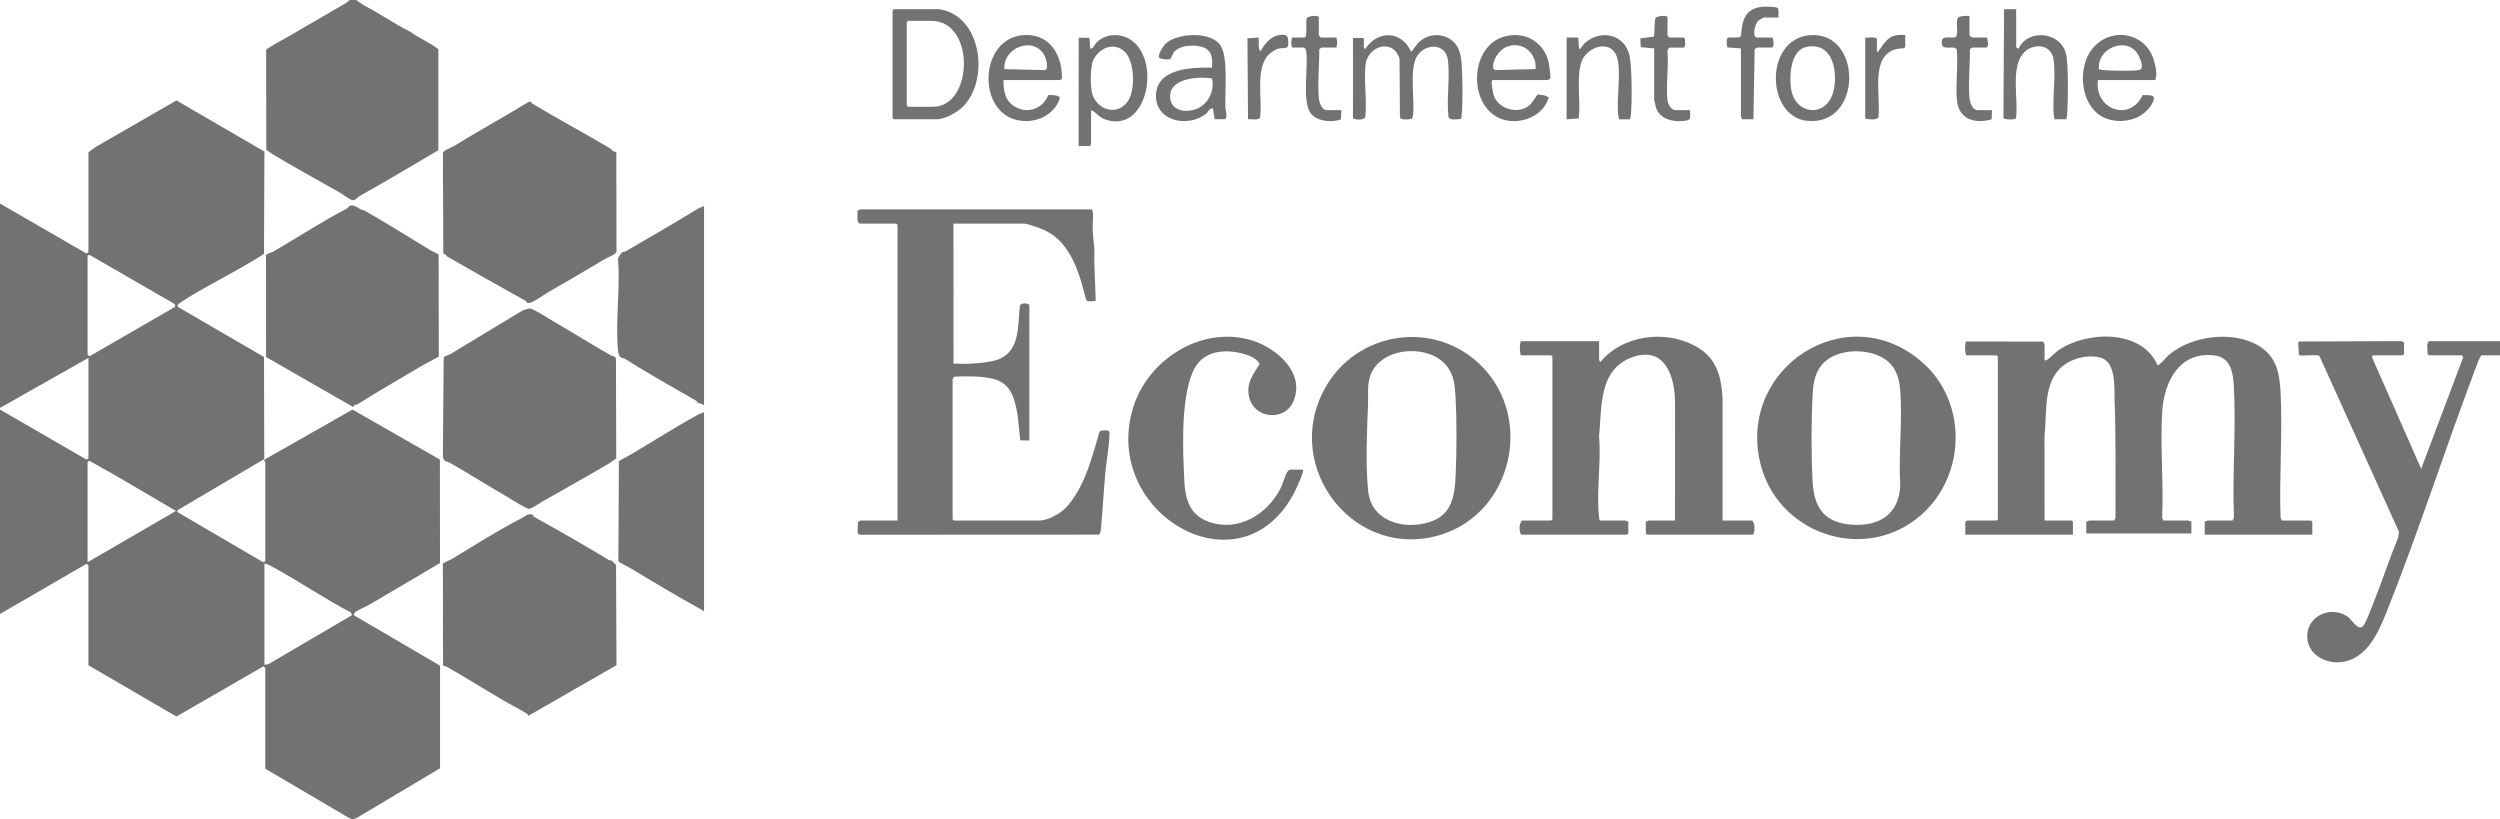
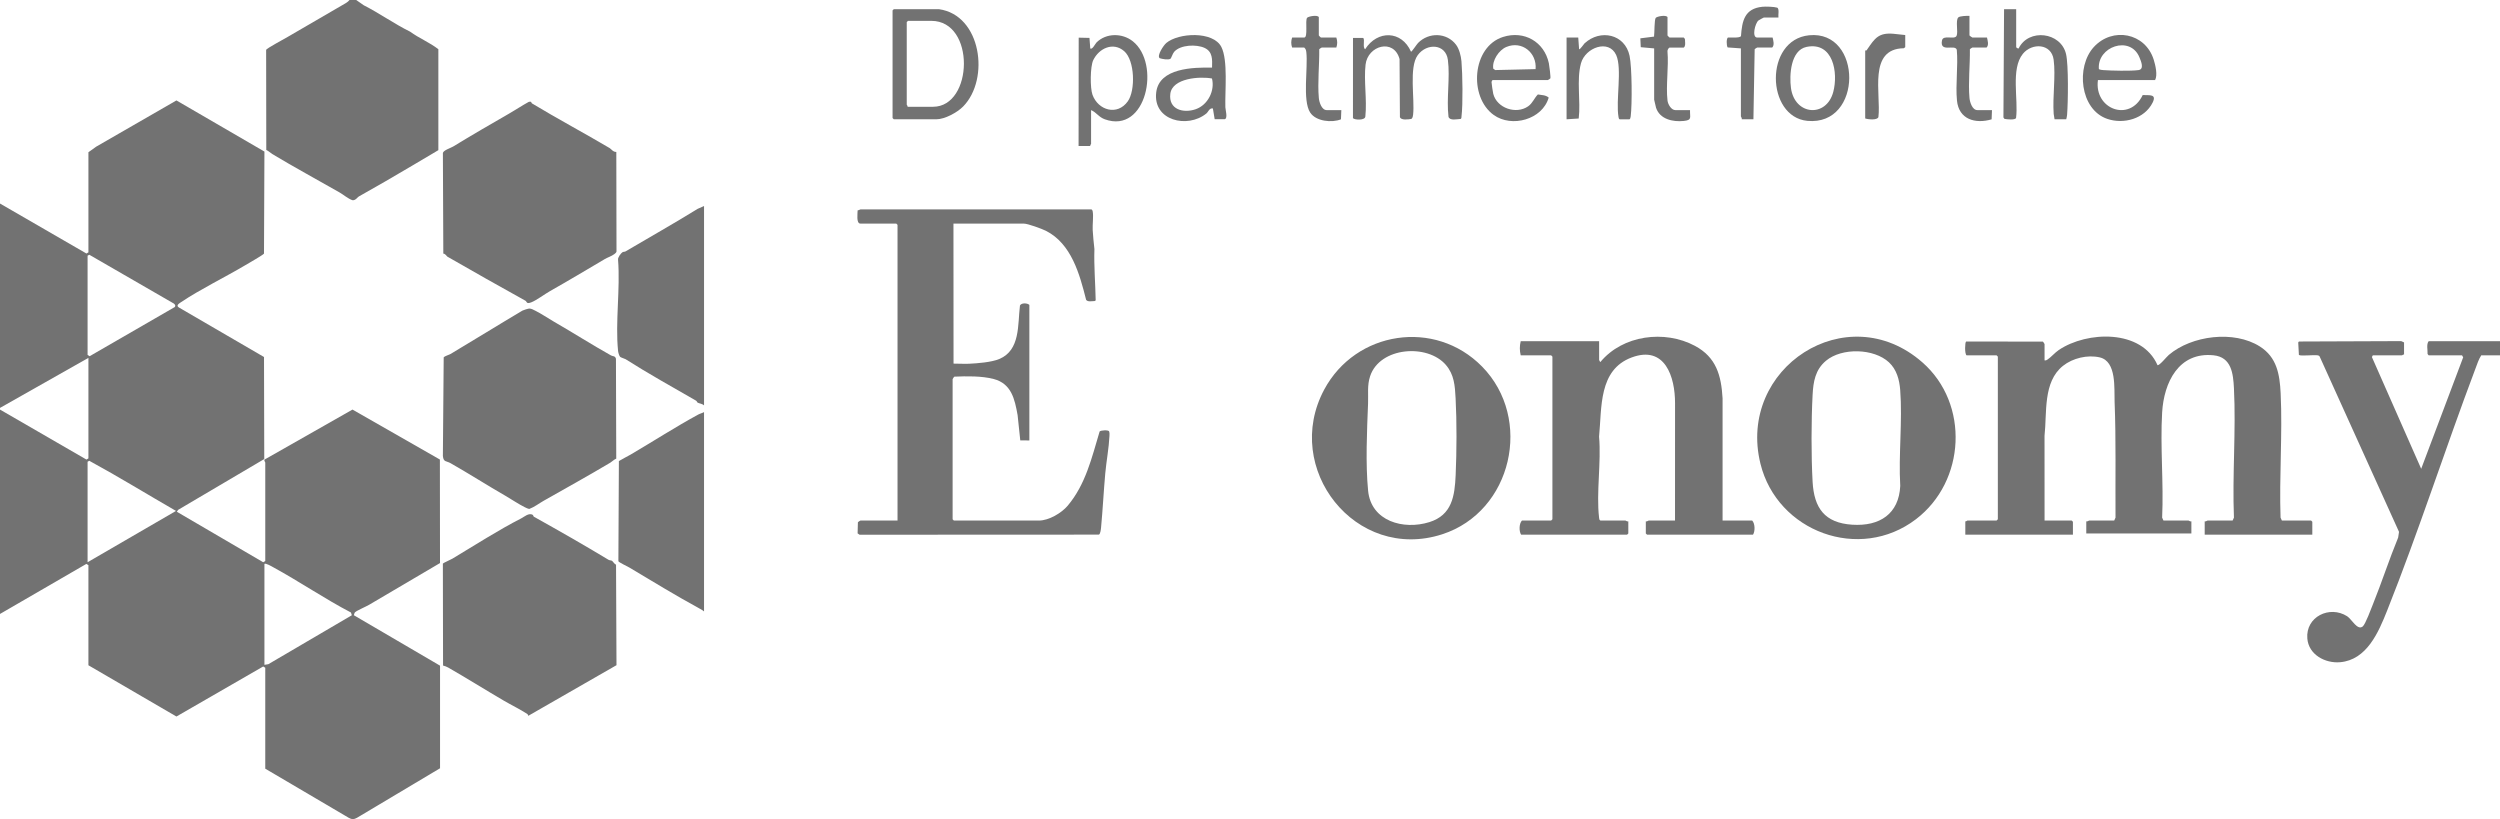
<svg xmlns="http://www.w3.org/2000/svg" id="Layer_1" data-name="Layer 1" viewBox="0 0 1498.5 490.94">
  <defs>
    <style>
      .cls-1 {
        fill: #727272;
      }
    </style>
  </defs>
  <path class="cls-1" d="M213.5,0l4.57,3.18c9.53,4.84,18.2,11.1,27.71,15.78,5.45,3.99,11.71,6.44,16.97,10.54v60.5s-15.32,9.08-15.32,9.08c-10.43,6.18-21.82,12.81-32.4,18.72-.79.44-1.83,2.36-3.74,2.22-2.86-1.01-5.32-3.28-7.85-4.72-13.18-7.54-26.87-14.93-40.26-22.98-1.05-.63-2.3-1.91-3.57-2.42l-.09-60.03c.16-.79,11-6.62,12.85-7.71,10.89-6.4,22.17-12.85,32.89-19.12,1.44-.84,3.2-1.7,4.23-3.03h4Z" />
  <path class="cls-1" d="M53,91.25l4.66-3.34,48.09-27.71,52.75,30.65-.26,61.15c-.35.71-9.51,5.96-11.1,6.9-12.4,7.36-26.93,14.39-38.72,22.28-1.26.84-3.14,2.01-1.06,3.2l50.89,29.61.15,61.16-51.58,30.42-.83,1.17,51.77,30.27,1.24-.76v-59c0-.26-.79-1.08-.5-1.75l52.78-30,52.39,29.95.07,62.05c-14.19,8.29-28.34,16.65-42.49,25.01-1.85,1.09-7.28,3.41-8.41,4.46-.52.48-.48,1.2-.73,1.81l51.65,30.22v61.5s-49.81,29.7-49.81,29.7c-1.64.99-3.25,1-4.9,0l-50.05-29.45v-60.5l-1.24-.76-52.01,29.99-52.75-30.72v-60l-1.23-.76L0,368v-122.5l51.81,29.96,1.19-.71v-60.25L0,244.5v-122.5l51.81,29.96,1.19-.71v-60ZM52.5,153.25v59.5l1.23.76,50.41-29.12c1.29-.45,1.09-1.7.13-2.4l-50.73-29.29-1.04.55ZM52.5,337l52.99-30.75c-17.33-9.99-34.41-20.5-51.96-30.05l-1.03.55v60.25ZM158.5,338v60.5l2.36-.39,50.03-29.33-.53-1.64c-15.92-8.31-30.85-18.55-46.6-27.14-.86-.47-4.57-2.67-5.26-1.99Z" />
  <path class="cls-1" d="M1225.5,216c.78.14,1.16-.07,1.77-.48,2.01-1.3,4.44-4.16,6.77-5.73,16.96-11.43,49.71-12.57,59.18,9.1,1.24.26,5.39-4.98,6.77-6.15,13.73-11.69,39.1-14.89,54.57-5.06,10.22,6.5,11.9,16.68,12.46,28.04,1.19,24.49-.91,49.96-.05,74.55l.78,1.72h17.5l.75.75v7.75h-64.5v-8c.64.27,1.48-.5,1.75-.5h15l.78-1.72c-1.04-25.56,1.3-52.1,0-77.55-.45-8.76-1.46-18.67-12.24-19.76-20.91-2.11-29.75,16.31-30.8,34.26-1.21,20.59.97,42.33,0,63.05l.78,1.72h15c.27,0,1.11.77,1.75.5v7.25h-63v-7.25c.64.27,1.48-.5,1.75-.5h15l.78-1.72c-.16-23.17.36-46.41-.55-69.5-.31-7.8,1.32-24.21-8.94-26.56-7.3-1.67-16.14.42-22,5.08-12.12,9.64-9.53,28.23-11.06,41.94l.02,50.77h16.25l.75.75v7.75h-64.5v-8c.49.16,1.08-.5,1.25-.5h17.5l.75-.75v-97.5l-.75-.75h-18c-1.23-.91-.99-7.79-.28-8.28l46.03.03c.22.14,1,1.36,1,1.5v9.75Z" />
  <path class="cls-1" d="M571.5,134l.05,83.95c3.05-.02,6.17.21,9.22.08,5.22-.24,13.47-.88,18.17-2.83,12.77-5.31,11-20.63,12.43-32.07.79-1.71,4.44-1.56,5.63-.37v81.25l-5.45-.05-1.6-15.14c-1.72-9.61-3.69-18.85-14.35-21.65-7.1-1.87-16.32-1.72-23.6-1.4-.22.14-1,1.36-1,1.5v84l.75.75h51c5.89,0,13.49-4.47,17.22-8.9,10.78-12.79,14.45-28.81,19.14-44.48.66-.78,5.08-1,5.66-.15.34.89.29,1.87.24,2.8-.33,7.14-1.87,15.26-2.52,22.49-.97,10.78-1.5,21.67-2.52,32.48-.1,1.01-.41,3.89-1.31,4.19l-143.44.07-1.18-.82.18-6.68c.14-.22,1.36-1,1.5-1h22.25v-177.25l-.75-.75h-21.5c-2.63,0-1.65-6.17-1.67-7.93.54.04,1.41-.57,1.67-.57h138.5c.5.31.65.69.75,1.25.53,2.92-.18,7.76-.02,11.02.19,3.77.64,7.69,1.04,11.46-.34,10.28.58,20.61.76,30.8l-.6.4c-1.6-.01-4.1.68-5.13-.72-3.89-15.4-8.8-33.63-24.11-41.39-2.39-1.21-10.87-4.31-13.19-4.31h-42.25Z" />
  <path class="cls-1" d="M318.39,61.13c.12.06.15.66.48.85,15.4,9.31,31.44,17.83,46.6,26.81.88.52,2.03,2.39,3.95,2.28l.11,59.69c-.07.56-.81,1.17-1.24,1.51-1.59,1.24-4.22,2.09-5.76,3.01-10.75,6.36-22.22,13.2-32.8,19.18-3.3,1.86-7.99,5.45-11.25,6.75-3.09,1.23-2.64-.46-3.5-.94-15.71-8.76-31.23-17.42-46.82-26.44-.41-.24-1.12-1.74-2.43-1.82l-.26-60.29c.2-1.61,4.82-3.09,6.13-3.88,11.13-6.8,22.48-13.39,33.67-19.82,3.89-2.24,7.66-4.75,11.6-6.93.54-.18,1-.24,1.53.03Z" />
  <path class="cls-1" d="M320.8,186.2c3.46,1.7,7.59,4.51,11.02,6.49,11.8,6.8,22.74,13.82,34.4,20.35,1.28.71,2.38.06,2.98,1.99l.18,59.87c-1.26.49-2.53,1.81-3.56,2.42-12.74,7.59-26.77,15.37-39.93,22.83-2.89,1.64-5.5,3.74-8.62,4.9-.91-.11-2.02-.69-2.86-1.1-3.54-1.76-7.74-4.61-11.24-6.63-11.31-6.52-22-13.37-33.07-19.67-2.66-1.51-4.26-.5-4.64-4.36l.49-59.09c.73-.83,3.22-1.51,4.02-1.98,14.38-8.55,28.82-17.53,43.19-26.05.5-.3,3.47-1.22,4.09-1.23,1.31,0,2.43.72,3.55,1.27Z" />
  <path class="cls-1" d="M319.39,308.62c.21.13.26.89.63,1.1,15.12,8.45,29.96,16.9,44.71,25.81.68.41,1.58.3,2.12.62.42.25,1.5,2.01,2.41,2.34l.27,60.22-52.78,30.3c-.39,0-.15-.71-.61-1-4.48-2.93-9.55-5.35-14.22-8.08-10.84-6.34-22.49-13.63-33.28-19.81-.94-.54-2.02-.92-3.07-1.19l-.11-61.12c.09-.31,4.91-2.46,5.68-2.93,13.17-7.89,27.66-17.21,41.29-24.17,1.75-.89,4.61-3.55,6.95-2.09Z" />
-   <path class="cls-1" d="M218.34,126.16c13.21,7.45,26.32,15.79,39.5,23.72.6.36,4.9,2.4,5.08,2.69l.1,61.12c-3.79,2.3-7.87,4.18-11.68,6.43-12.2,7.22-24.75,14.5-37.03,22.18-.88.55-2.09-.08-2.57,1.7l-52.25-30-.04-61.19c.13-.45,3.76-1.66,4.35-2,14.7-8.55,29.38-18.17,44.65-26.1.35-.18.36-.91.93-1.2,2.56-1.28,4.71.91,6.83,2.02.71.37,1.55.31,2.12.63Z" />
  <path class="cls-1" d="M1032.5,312h17.75c1.8,1.89,1.8,6.5.5,8.5h-63.5l-.75-.75v-7.25c.64.27,1.48-.5,1.75-.5h15.75l.02-70.27c.05-15.88-6.03-34.92-26.01-27.47-19.93,7.44-17.81,29.98-19.53,47.47,1.37,15.29-1.76,33.62,0,48.55.09.73.06,1.29.78,1.72h15c.27,0,1.11.77,1.75.5v7.25l-.75.75h-63.5c-1.3-2-1.3-6.61.5-8.5h17.5l.75-.75v-97.5l-.75-.75h-18.25c-.69-2.89-.69-5.61,0-8.5h47v11.25c0,.07.6,1.31.75,1.25,13.39-16.18,38.51-19.41,56.69-9.69,12.78,6.84,15.76,17.73,16.56,31.44v73.25Z" />
  <path class="cls-1" d="M1152.29,217.21c28.31,24.83,25.91,71.28-3.84,93.99-33.84,25.83-83.15,7.53-93.22-33.18-14.21-57.43,51.79-100.53,97.06-60.81ZM1132.29,217.22c-9.08-8.48-28.33-8.92-37.8-.98-6.42,5.38-7.6,12.49-8.02,20.48-.82,15.62-.86,36.44,0,52.04.87,15.74,7.18,24.67,23.75,25.75s28-6.58,28.79-23.25c-1.09-18.72,1.4-38.97-.03-57.51-.47-6.14-2.12-12.25-6.7-16.53Z" />
  <path class="cls-1" d="M888.32,219.68c30.74,31.26,18.1,86.96-23.84,100.56-51.92,16.82-96.1-39.46-70.74-86.74,18.87-35.18,66.35-42.53,94.59-13.81ZM866.71,218.79c-11.07-12.95-39.66-10.85-45.46,6.71-1.83,5.54-1.01,10.63-1.23,16.27-.66,16.35-1.57,36.25.03,52.43,1.82,18.28,21.21,23.59,36.67,18.77,13.63-4.24,15.24-15.63,15.8-28.2.63-14.12.72-31.94-.03-46.02-.4-7.51-.82-14.16-5.79-19.96Z" />
  <path class="cls-1" d="M1441,212.5c-.49-.16-1.08.5-1.25.5h-17.5l-.53,1.02,29.54,66.98,25.17-66.83-.68-1.17h-20l-.67-.83c.14-2.39-.83-5.77.67-7.67h42.75v8.5h-11.25c-1.57,2.44-2.47,5.32-3.49,8.01-18.15,48.09-33.93,97.33-52.94,145.06-5.14,12.91-12.16,29.46-28.13,30.86-8.99.79-18.88-4.52-19.68-14.19-1.09-13.03,13.34-20.06,23.86-13.37,2.78,1.77,6.17,8.77,9.37,6.11,1.61-1.33,5.1-10.81,6.13-13.37,5.3-13.18,9.69-26.76,15.09-39.91l.51-3.41-47.53-105.01c-.25-.55-.64-.7-1.2-.8-2.22-.41-10.11.6-11.28-.22l-.4-7.46.4-.6,61.31-.24,1.72.78v7.25Z" />
-   <path class="cls-1" d="M781,281.5c.92.94-4.37,12.14-5.31,13.94-32.16,61.22-115.87,12.28-96.52-51.02,8.66-28.35,39.61-48.55,69.16-41,15.31,3.92,34.19,19.04,27.11,36.76-5.09,12.74-23.94,11.05-26.8-2.57-1.67-7.98,2.34-13.01,6.37-19.37-1.92-3.76-6.71-5.43-10.58-6.42-8.94-2.29-19.88-1.85-26.18,5.67-10.13,12.09-9.44,46.32-8.75,61.76.62,13.91-.23,28.46,15.73,33.77,17.16,5.7,33.97-4.61,41.97-19.58,1.65-3.08,2.86-7.94,4.4-10.6.26-.45,1.28-1.35,1.65-1.35h7.75Z" />
  <path class="cls-1" d="M422,123.5v119.5c-1.05-1.04-2.88-1.13-3.85-1.66-.26-.14-.42-.88-1-1.22-13.8-7.96-28.72-16.24-42.19-24.83-.42-.27-2.94-1-3.29-1.44-.59-.73-1.11-2.58-1.21-3.57-1.72-17.13,1.39-37.13,0-54.57-.25-1.34,1.7-3.93,2.69-4.55.49-.31,1.28-.17,1.78-.46,14.68-8.67,28.75-16.57,43.24-25.52l3.83-1.69Z" />
  <path class="cls-1" d="M422,366.5c-1-.87-2.08-1.4-3.23-2.03-14.26-7.79-27.66-16.02-41.62-24.34-1-.6-6.27-3.05-6.49-3.75l.3-60.04c2.29-1.38,4.91-2.61,7.19-3.95,13.28-7.81,26.58-16.38,40.26-23.85,1.11-.61,2.47-.92,3.59-1.53v119.5Z" />
  <path class="cls-1" d="M562.75,5.5c25.45,3.47,30.71,41.86,14.57,58.32-3.53,3.6-11.01,7.68-16.07,7.68h-25.5l-.75-.75V6.25l.75-.75h27ZM544,64h15.25c24.18,0,25.53-51.5-1-51.5h-14l-.75.75v49.5c0,.17.66.76.5,1.25Z" />
  <path class="cls-1" d="M872.73,26.78c1.91,2.5,2.99,6.72,3.27,9.98.66,7.72.93,25.56.03,33.02-.06.54.02,1.15-.49,1.51-2.22.13-6.5,1.21-7.31-1.26-1.3-10.86,1.03-23.47-.37-34.13-1.28-9.75-12.65-10.23-18.07-2.85-5.38,7.33-1.71,26.25-2.78,35.72-.11.94-.26,1.83-1,2.5-1.73.29-6.28,1-6.9-1.11l-.22-34.78c-3.46-12.56-19.07-8.11-20.38,3.38-1.1,9.62.91,21.07-.11,30.89.08,2.7-6.55,2.28-7.44,1.16l.02-48.08h6.06c1.31.91-.51,5.55,1.22,6.77,7.31-11.52,21.86-11.34,27.5,1.5.55,0,3.44-4.47,4.23-5.26,6.39-6.5,17.15-6.3,22.75,1.05Z" />
  <path class="cls-1" d="M646.5,87.5l.07-64.93,6.46.15.47,6.28c1.13,1.09,3.05-2.84,3.73-3.52,5.79-5.79,15.48-5.75,21.77-.74,16.87,13.42,8.21,55.77-16.77,46.77-3.74-1.35-5-4.15-8.24-5.51v20.25c0,.17-.66.76-.5,1.25h-7ZM673.83,30.67c-6.59-5.75-15.12-1.71-18.53,5.37-1.88,3.92-1.94,16.79-.44,20.84,3.44,9.29,14.86,12.66,21.14,3.85,4.67-6.56,4.24-24.48-2.17-30.07Z" />
  <path class="cls-1" d="M728.07,71.43l-1.07-6.43c-2.15-.37-2.71,2.05-3.89,3.01-11.34,9.25-32.2,4.28-30.07-12.71,1.83-14.64,22.28-14.94,33.46-14.79.15-4.78.44-9.51-4.47-11.79s-14.47-1.92-18.23,2.33c-.96,1.09-1.71,3.86-2.29,4.21-1.26.76-4.93.13-6.4-.38-1.88-1.49,2.42-7.82,3.93-9.09,7.3-6.19,28.13-7.3,33.05,2.37,4.04,7.94,2.1,26.62,2.39,36.11.05,1.54,1.54,6.56-.3,7.16h-6.11ZM726.45,47.05c-7.22-1.37-23.8-.28-24.96,9.18s7.85,11.8,15.23,9.23,11.58-11.27,9.73-18.41Z" />
  <path class="cls-1" d="M1257.5,48c-2.38,17.41,19,25.5,26.83,8.98,4.1.19,8.56-.72,5.94,4.54-4.83,9.69-17.38,13.13-27.25,9.71-16.34-5.66-18.78-31.2-8.03-42.99,11.21-12.29,30.91-8.62,35.96,7.57,1.02,3.28,2.43,9.25.8,12.2h-34.25ZM1258.07,41.43c.83.43,1.73.52,2.66.59,4.98.36,16.36.63,21.05,0,3.62-.49,1.62-5.17.6-7.65-5.5-13.41-25.52-6.42-24.31,7.06Z" />
  <path class="cls-1" d="M894.75,48c-.4.12-.69.72-.72,1.2-.04.6.81,6.16,1.02,7.01,2.18,8.63,13.73,12.53,20.92,7.51,2.71-1.89,3.62-4.88,5.83-7.11,2.31.44,4.59.26,6.49,1.88-3.8,13.18-22.11,18.21-32.95,10.43-15.11-10.85-13.01-40.87,5.56-46.77,12.63-4.02,24.7,2.83,27.48,15.73.27,1.27,1.21,8.61.89,9.12-.13.21-1.39,1-1.52,1h-33ZM920.43,41.43c.87-9.8-8.19-17.19-17.53-13.28-4.47,1.87-8.65,8.14-7.83,13.03l1.18.82,24.18-.57Z" />
-   <path class="cls-1" d="M601.5,48c-.06,5.31.65,11.2,5.04,14.71,7.66,6.11,18.22,3.38,21.79-5.73,1.47-.14,6.76-.09,6.98,1.75-2.38,8.21-10.66,13.4-19.04,13.79-31.77,1.49-31.27-51.55-1.02-51.55,14.78,0,21.58,12.87,21.27,26.19-.1.33-1.13.84-1.27.84h-33.75ZM602.06,41.44l24.19.56c2.58-.48.86-6.68-.05-8.45-6.36-12.42-25.13-5.11-24.14,7.89Z" />
  <path class="cls-1" d="M1208.5,5.5v22.75c0,.26,1.08,1.03,1.49.75,5.92-12.09,25.24-9.87,28.39,3.37,1.56,6.56,1.22,28.99.64,36.41-.08.96-.29,1.81-.52,2.73h-7c-.07-1.1-.44-2.11-.52-3.23-.74-10.18,1.28-22.68-.02-32.48s-12.99-10.27-18.45-3.53c-7.37,9.09-2.61,27.32-4.08,38.42-.47,1.43-5.58.83-6.94.58l-.63-.87.38-64.88h7.25Z" />
  <path class="cls-1" d="M1084.39,21.14c32.05-3.23,32.43,54.54-1.08,51.3-24.77-2.4-25.88-48.59,1.08-51.3ZM1082.86,28.11c-9.61,1.95-10.39,17.04-9.36,24.63,2.23,16.45,21.21,17.97,25.36,2.37,3.07-11.55-.05-30.24-16-27Z" />
  <path class="cls-1" d="M946,22.5l.51,7c.51.38,2.79-3.07,3.25-3.5,9.45-8.75,24.25-5.61,27.01,7.48,1.45,6.87,1.57,29.01.68,36.23-.06.49-.25,1.69-.78,1.81h-5.83c-.5-.12-.63-.97-.7-1.38-1.72-9.73,2.28-28.99-1.39-37.13-4.4-9.76-18.49-4.52-21.1,4.89-2.78,10.06-.09,22.72-1.37,33.13l-7.28.47V22.5h7Z" />
  <path class="cls-1" d="M1066,10.5h-8.75c-.18,0-3.02,1.61-3.23,1.77-2.01,1.61-4.13,10.23-.77,10.23h9.25c.42,1.84,1.24,4.48-.25,6h-9c-.14,0-1.36.78-1.5,1l-.75,42h-7c.27-.64-.5-1.48-.5-1.75V29l-7.93-.57c-.78-1.02-.86-5.69.26-5.95,1.55-.08,6.83.43,7.71-.8.66-9.27,2.18-16.51,12.77-17.62,1.97-.21,7.06-.05,8.86.51,1.53.48.57,4.58.82,5.93Z" />
  <path class="cls-1" d="M1000.75,28.5c-.59.17-1.38,1.52-1.27,2.23.82,9.37-1.02,20.36.02,29.53.26,2.29,2.25,5.75,4.75,5.75h8.75c-.15,4.5,1.4,5.95-3.76,6.49-6.52.68-14.29-1-16.6-7.88-.14-.42-1.14-4.61-1.14-4.86v-30.75l-8.03-.72-.25-5.31,8.21-1.04c.32-1.98.13-10.15,1.02-11.23.76-.92,6.23-1.92,7.05-.45v11c0,.09,1.16,1.25,1.25,1.25h8.5l.67.83c.14.45.06.93.1,1.4.11,1.24.25,3-.78,3.78h-8.5Z" />
  <path class="cls-1" d="M801,22.5c.69,2.06.7,3.94,0,6h-8.75c-.14,0-1.36.78-1.5,1,.15,9.29-1.07,20.02-.24,29.24.22,2.47,1.67,7.26,4.74,7.26h8.75l-.23,5.52c-5.48,2.19-15,1.25-18.46-4.08-4.72-7.27-1.21-26.91-2.3-36.2-.13-1.12-.37-1.98-1.26-2.74h-7.25c-.7-2.06-.69-3.94,0-6h7.25c2.39,0,.44-10.08,1.7-11.8.75-.92,6.23-1.92,7.05-.45v11c0,.09,1.16,1.25,1.25,1.25h9.25Z" />
  <path class="cls-1" d="M1180.5,9.5v11.75c0,.11,1.56,1.25,1.75,1.25h8.75c.42,1.84,1.24,4.48-.25,6h-8.5c-.14,0-1.36.78-1.5,1,.15,9.29-1.07,20.02-.24,29.24.22,2.47,1.67,7.26,4.74,7.26h8.75l-.22,5.53c-9.77,2.87-19.68.06-20.77-11.28-.93-9.66.77-20.6-.1-30.4-1.04-3.56-10.35,1.98-8.88-5.59.71-3.65,7.51-.23,8.74-2.76,1.1-2.26-.75-9.04.99-11.01.84-.95,5.38-1.03,6.76-.99Z" />
-   <path class="cls-1" d="M748.07,71.43l-.35-48.46,6.78-.47c.08,1.88-.16,3.81.06,5.69.06.57.17,2.59,1.18,2.3,2.14-4.18,6.1-8.81,11.05-9.45,2.3-.3,4.86-.64,5.23,2.18.98,7.43-1.6,4.9-6.04,6.01-1.1.28-3.78,1.99-4.72,2.78-9.46,7.91-4.28,27.56-6.01,38.49-.84,1.72-5.44.84-7.18.93Z" />
-   <path class="cls-1" d="M1142,21v7.25l-.83.67c-21.61.28-13.6,27.31-15.25,41.25-.67,2-6.14,1.45-7.92.83V22.5c2.22.31,5.27-.78,7,.75v7.75c.97.2.96-.29,1.37-.88,4.37-6.36,6.67-9.93,15.63-9.12Z" />
+   <path class="cls-1" d="M1142,21v7.25l-.83.67c-21.61.28-13.6,27.31-15.25,41.25-.67,2-6.14,1.45-7.92.83V22.5v7.75c.97.2.96-.29,1.37-.88,4.37-6.36,6.67-9.93,15.63-9.12Z" />
</svg>